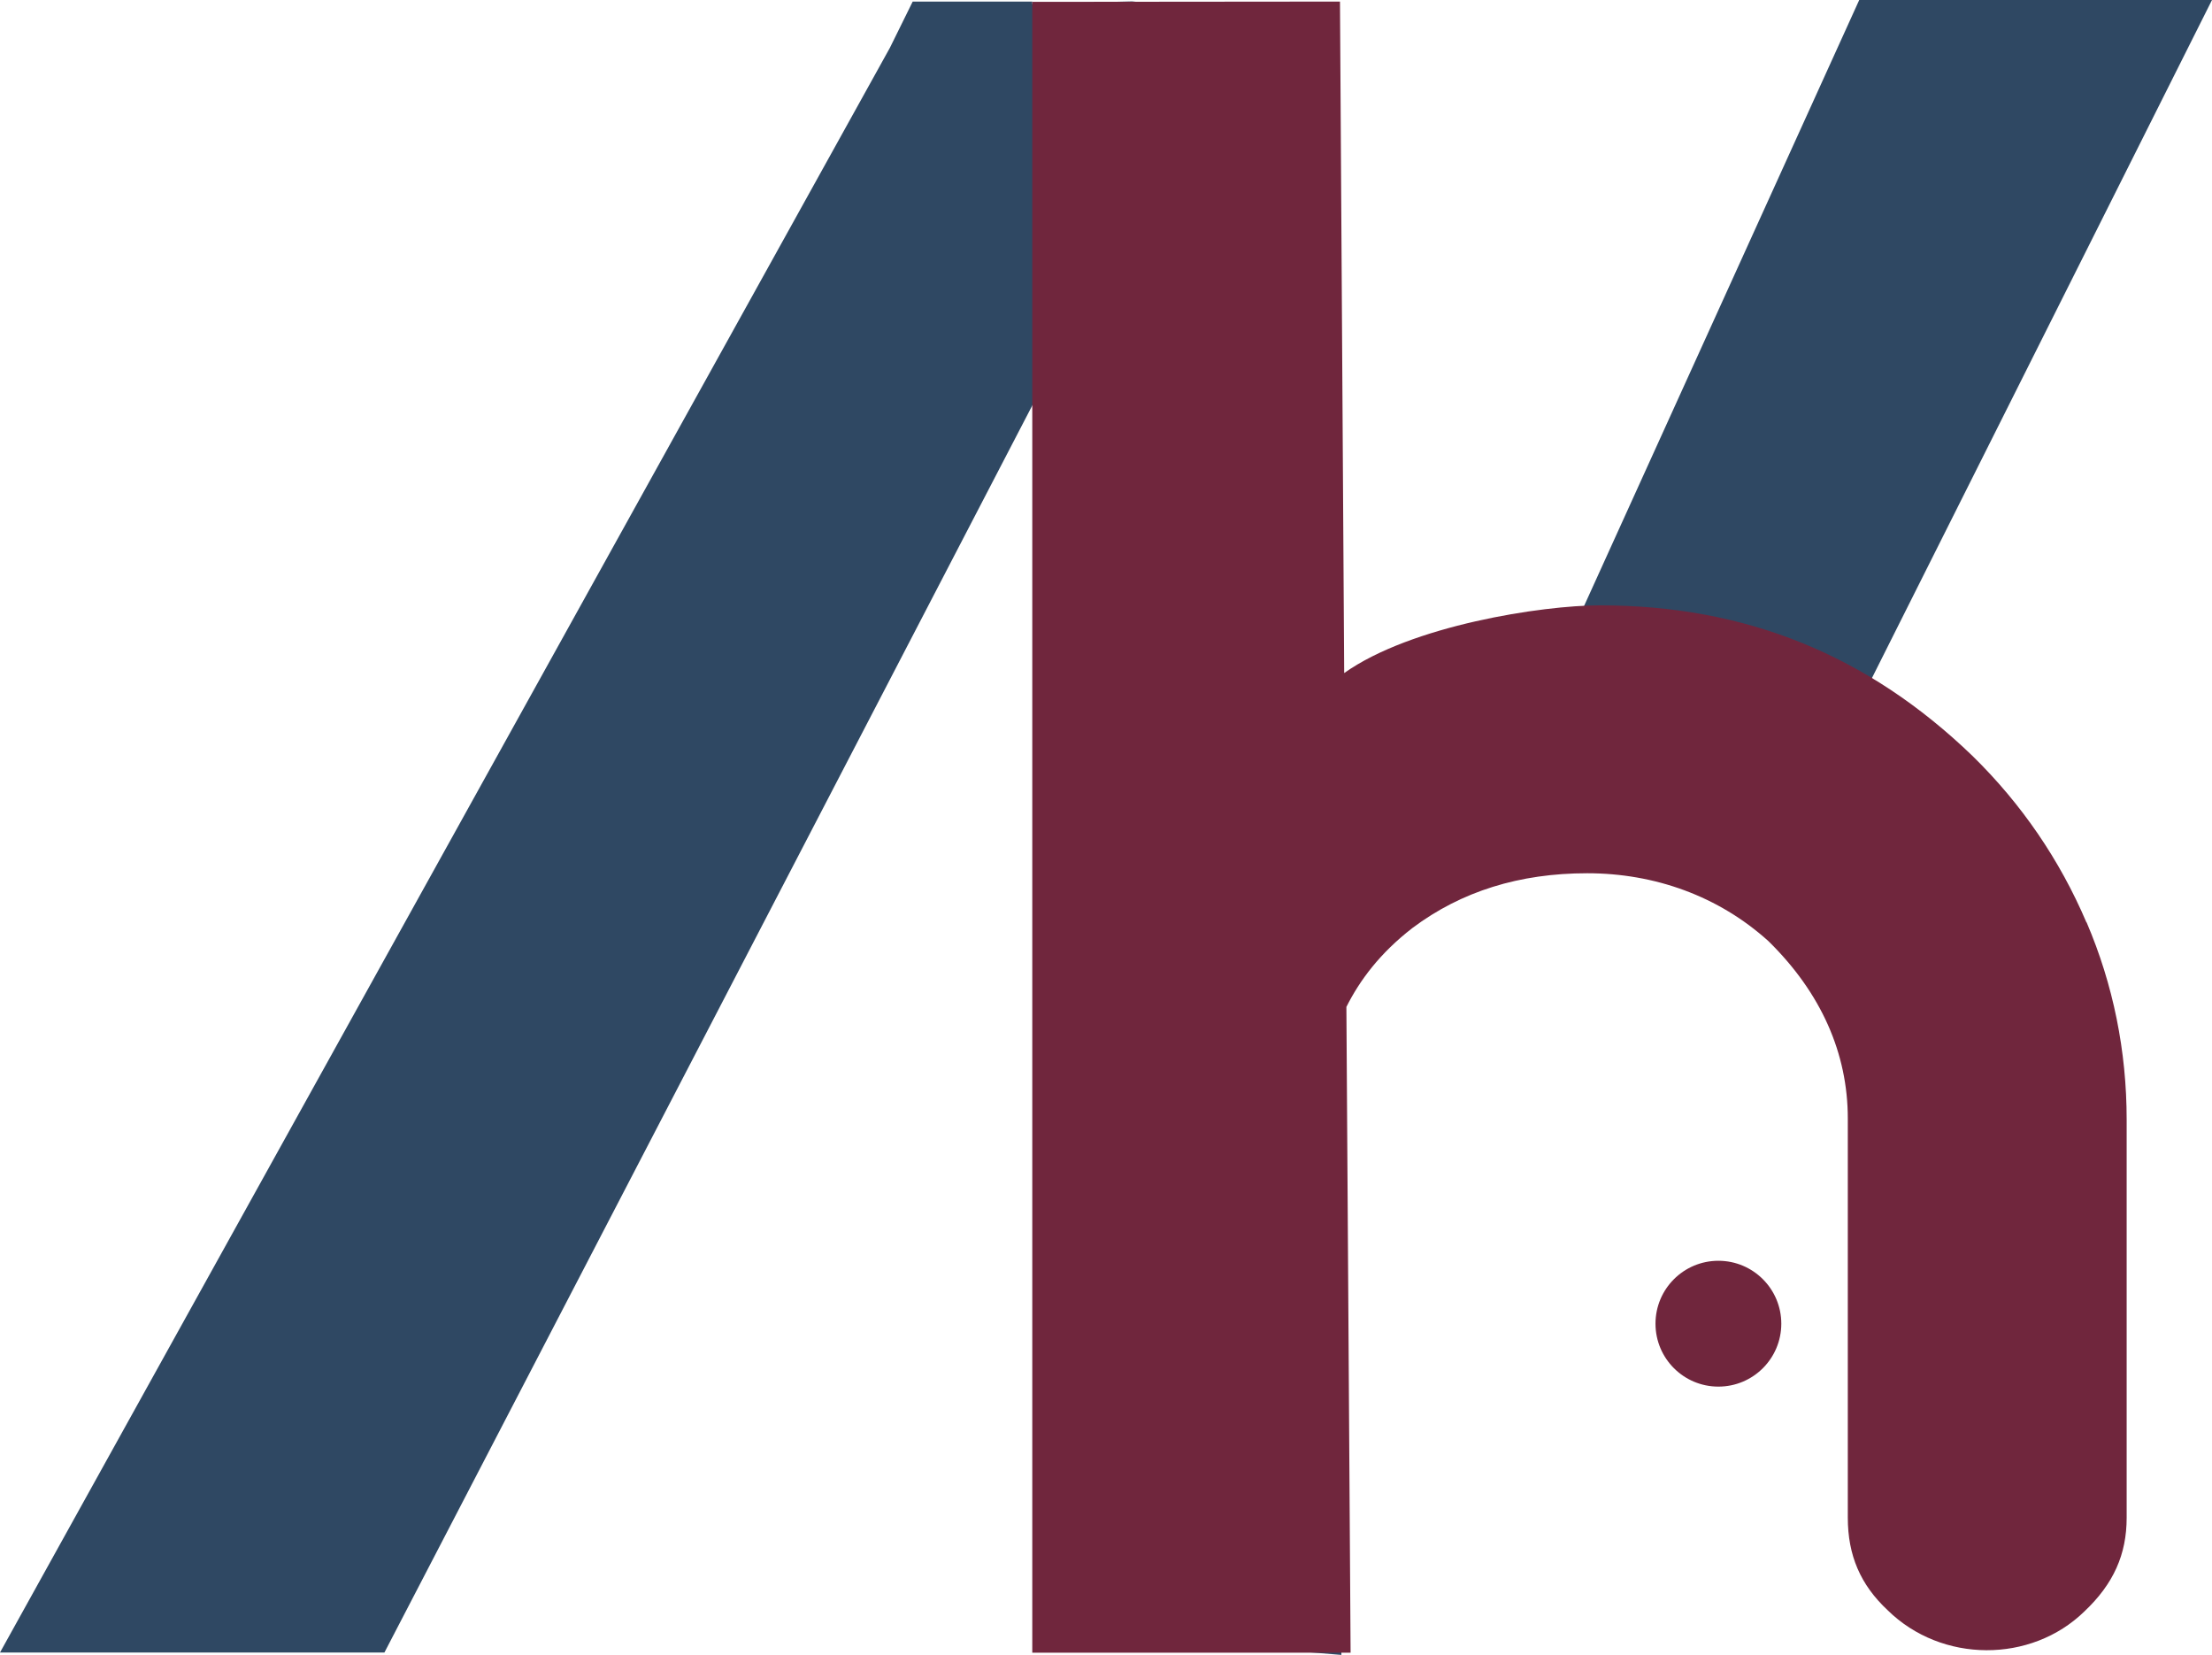
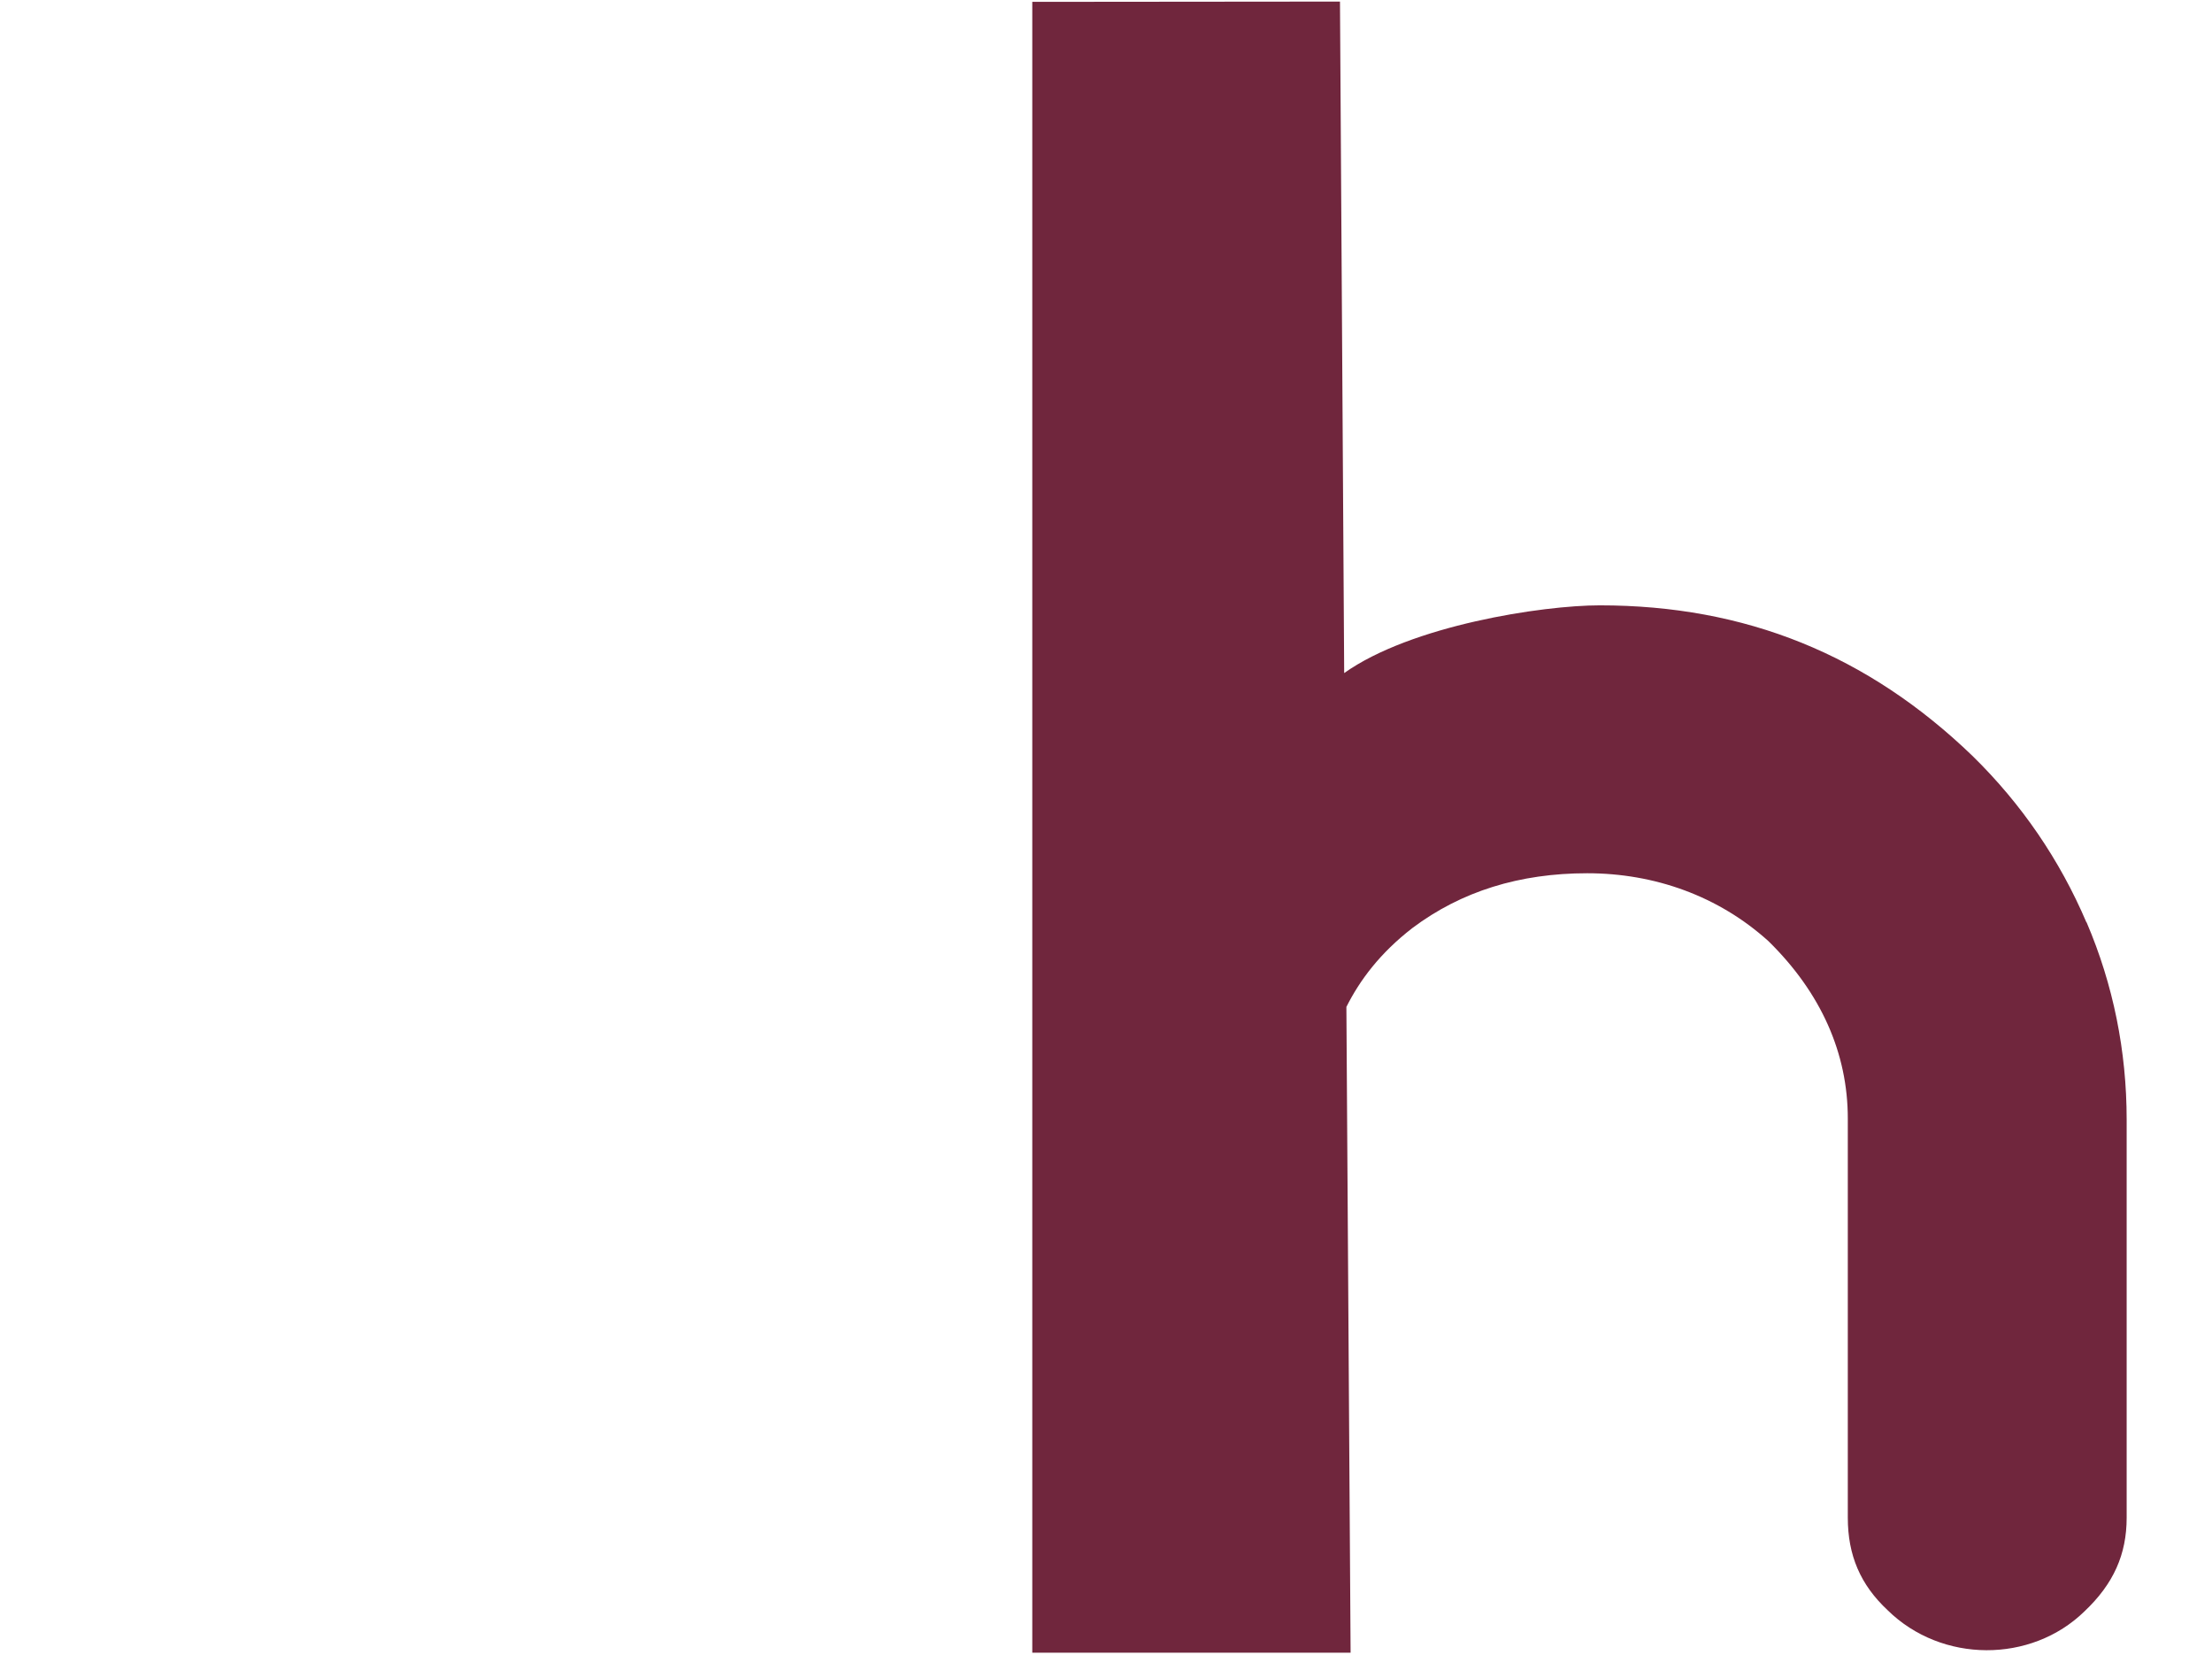
<svg xmlns="http://www.w3.org/2000/svg" id="_Слой_2" data-name="Слой_2" viewBox="0 0 110.42 82.59">
  <defs>
    <style> .cls-1 { fill: #2f4863; } .cls-2 { fill: #70263d; } </style>
  </defs>
  <g id="_Слой_1-2" data-name="Слой_1">
    <g>
-       <path class="cls-1" d="M92.81,0l-17.95,39.52,1.28.58c.42.19.68.37.87.6l.31.36.93.15h.09c1.8.34,3.5,1.13,5.3,1.96.84.39,1.68.77,2.41,1.05l1.76.85L110.42,0h-17.61Z" />
-       <circle class="cls-2" cx="85.78" cy="66.06" r="3.14" />
-       <path class="cls-1" d="M66.42.31l-2.94-.09c-.78-.02-1.56-.04-2.35-.08-.61-.03-1.23,0-1.85.04-.38.02-.92.02-1.12.04-.38,0-.76-.05-1.13-.1l-.52-.05c-1.59.03-3.19.08-4.79.13-.06,0-.12,0-.19,0v-.12h-5.97l-1.14,2.31L0,82.47h19.19L52.39,18.58l.36,62.83,14.21,1.18L66.42.31Z" />
      <path class="cls-2" d="M104.15,46.03c-1.33-3.12-3.24-5.91-5.68-8.3-5.24-5.05-11.33-7.52-18.61-7.52-2.87,0-9.41,1-12.76,3.38l-.21-33.51h-1.49s-11.06.01-11.06.01h0s-2.81,0-2.81,0v82.39h15.89l-.21-32.23c.67-1.33,1.67-2.68,3.3-3.94,2.44-1.83,5.35-2.73,8.72-2.73s6.56,1.14,9.05,3.39c2.63,2.58,3.96,5.6,3.96,8.85v19.92c0,1.88.63,3.35,1.99,4.62,2.7,2.65,7.16,2.65,9.82.06,1.46-1.38,2.11-2.85,2.11-4.68v-19.86c0-3.43-.67-6.74-2-9.85Z" />
    </g>
  </g>
</svg>